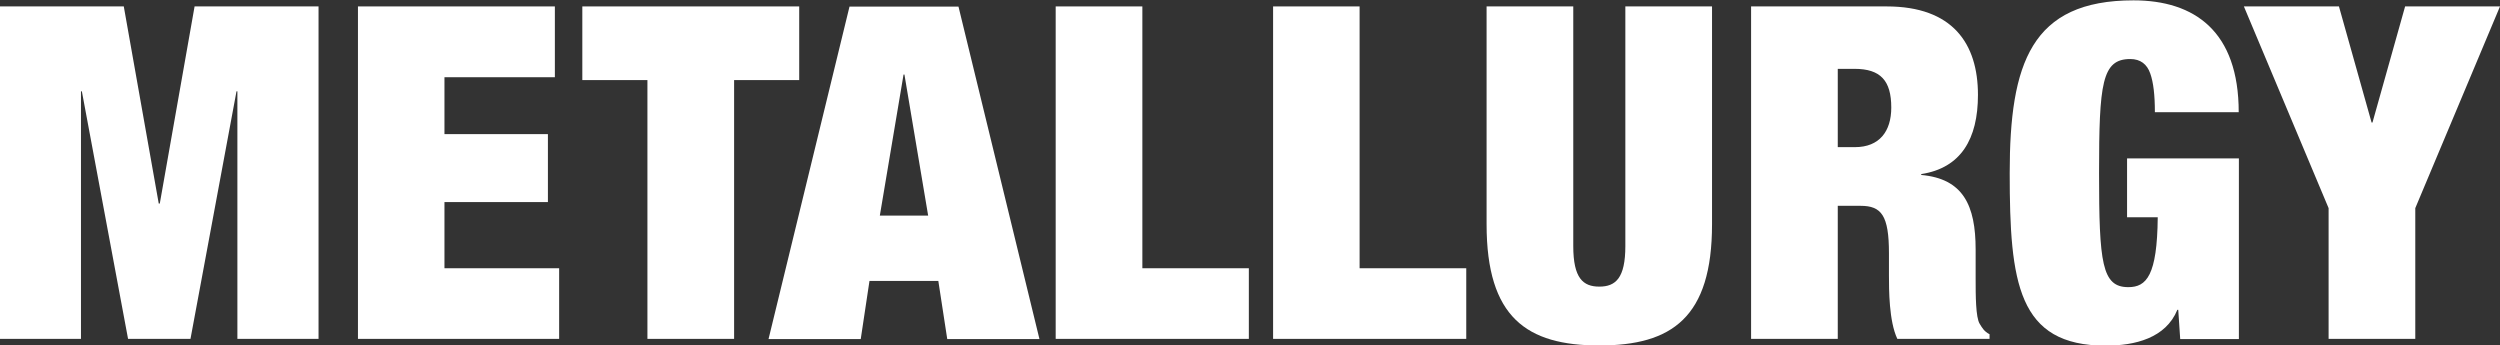
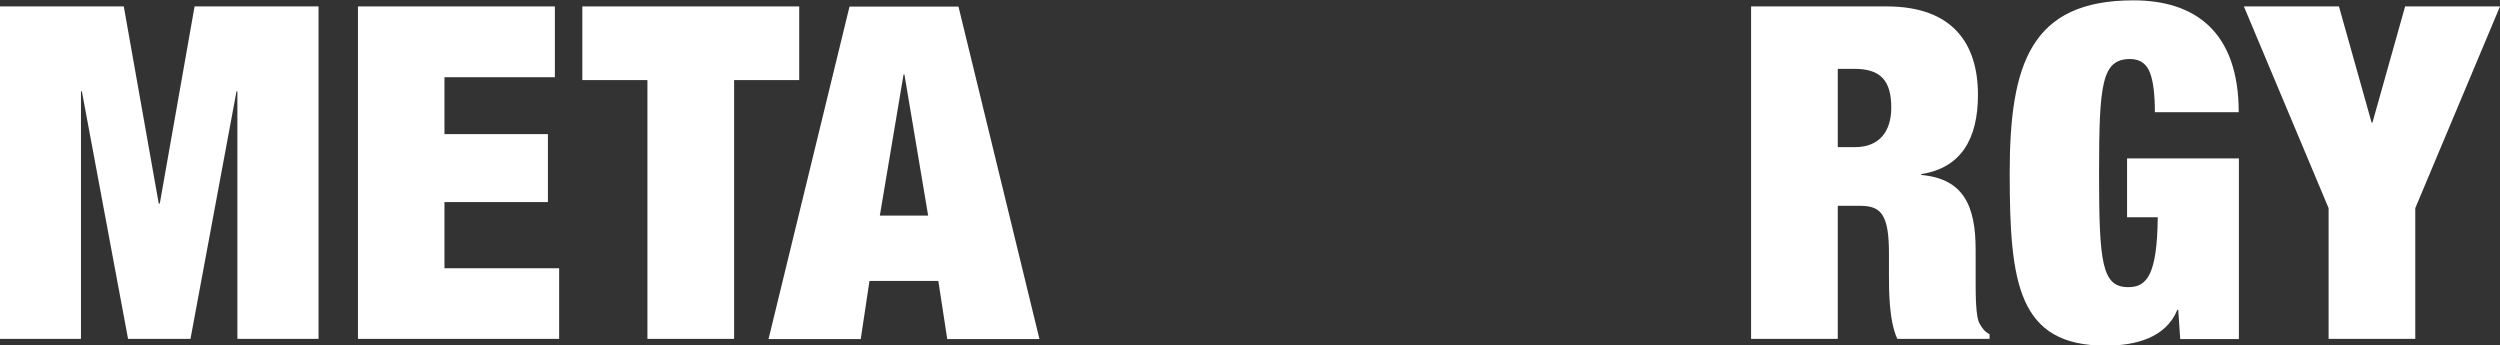
<svg xmlns="http://www.w3.org/2000/svg" id="Layer_2" data-name="Layer 2" viewBox="0 0 140.17 19.37">
  <rect x="0" y="0" width="140.17" height="19.37" fill="#333333" stroke="none" />
  <defs>
    <style>      .cls-1 {        fill: #fff;      }    </style>
  </defs>
  <g id="Layer_1-2" data-name="Layer 1">
    <g>
      <polygon class="cls-1" points="0 .36 6.94 .36 8.9 11.41 8.96 11.41 10.91 .36 17.86 .36 17.86 19 13.31 19 13.31 5.12 13.26 5.12 10.68 19 7.18 19 4.59 5.12 4.54 5.12 4.54 19 0 19 0 .36" />
      <polygon class="cls-1" points="20.07 .36 31.11 .36 31.11 4.33 24.92 4.33 24.92 7.52 30.72 7.52 30.72 11.33 24.92 11.33 24.92 15.04 31.35 15.04 31.35 19 20.07 19 20.07 .36" />
      <polygon class="cls-1" points="36.3 4.49 32.65 4.49 32.65 .36 44.81 .36 44.81 4.49 41.16 4.49 41.16 19 36.3 19 36.3 4.49" />
      <path class="cls-1" d="m47.63.37h6.11l4.54,18.64h-5.17l-.5-3.26h-3.86l-.49,3.26h-5.17L47.63.37Zm3.08,3.81h-.05l-1.33,7.91h2.71l-1.33-7.91Z" />
-       <polygon class="cls-1" points="59.19 .36 64.05 .36 64.05 15.04 70.02 15.04 70.02 19 59.19 19 59.19 .36" />
-       <polygon class="cls-1" points="71.38 .36 76.23 .36 76.23 15.04 82.21 15.04 82.21 19 71.38 19 71.38 .36" />
-       <path class="cls-1" d="m88.21.36v13.44c0,1.8.55,2.27,1.46,2.27s1.46-.47,1.46-2.27V.36h4.86v12.22c0,5.22-2.25,6.79-6.32,6.79s-6.32-1.57-6.32-6.79V.36h4.86Z" />
      <path class="cls-1" d="m98.18.36h7.6c3.71,0,5.12,2.09,5.12,4.96,0,2.48-.96,4.1-3.18,4.44v.05c2.35.21,3.05,1.7,3.05,4.18v1.59c0,.97,0,2.22.23,2.58.13.21.24.42.55.58v.26h-5.17c-.47-.99-.47-2.77-.47-3.55v-1.25c0-2.12-.42-2.66-1.59-2.66h-1.28v7.46h-4.86V.36Zm4.86,7.89h.96c1.38,0,2.04-.89,2.04-2.22,0-1.51-.6-2.17-2.06-2.17h-.94v4.39Z" />
      <path class="cls-1" d="m119.27,8.88h6.26v10.13h-3.29l-.11-1.64h-.05c-.65,1.59-2.38,2.01-4.02,2.01-4.93,0-5.38-3.53-5.38-9.68s1.2-9.68,6.94-9.68c3.44,0,5.9,1.75,5.9,6.27h-4.7c0-.94-.08-1.67-.26-2.17-.18-.52-.55-.81-1.12-.81-1.59,0-1.75,1.36-1.75,6.4s.16,6.39,1.64,6.39c1.02,0,1.62-.65,1.65-3.92h-1.72v-3.29Z" />
      <polygon class="cls-1" points="130.56 11.67 125.81 .36 131.14 .36 132.97 6.87 133.02 6.87 134.85 .36 140.17 .36 135.42 11.67 135.42 19 130.56 19 130.56 11.67" />
    </g>
  </g>
</svg>